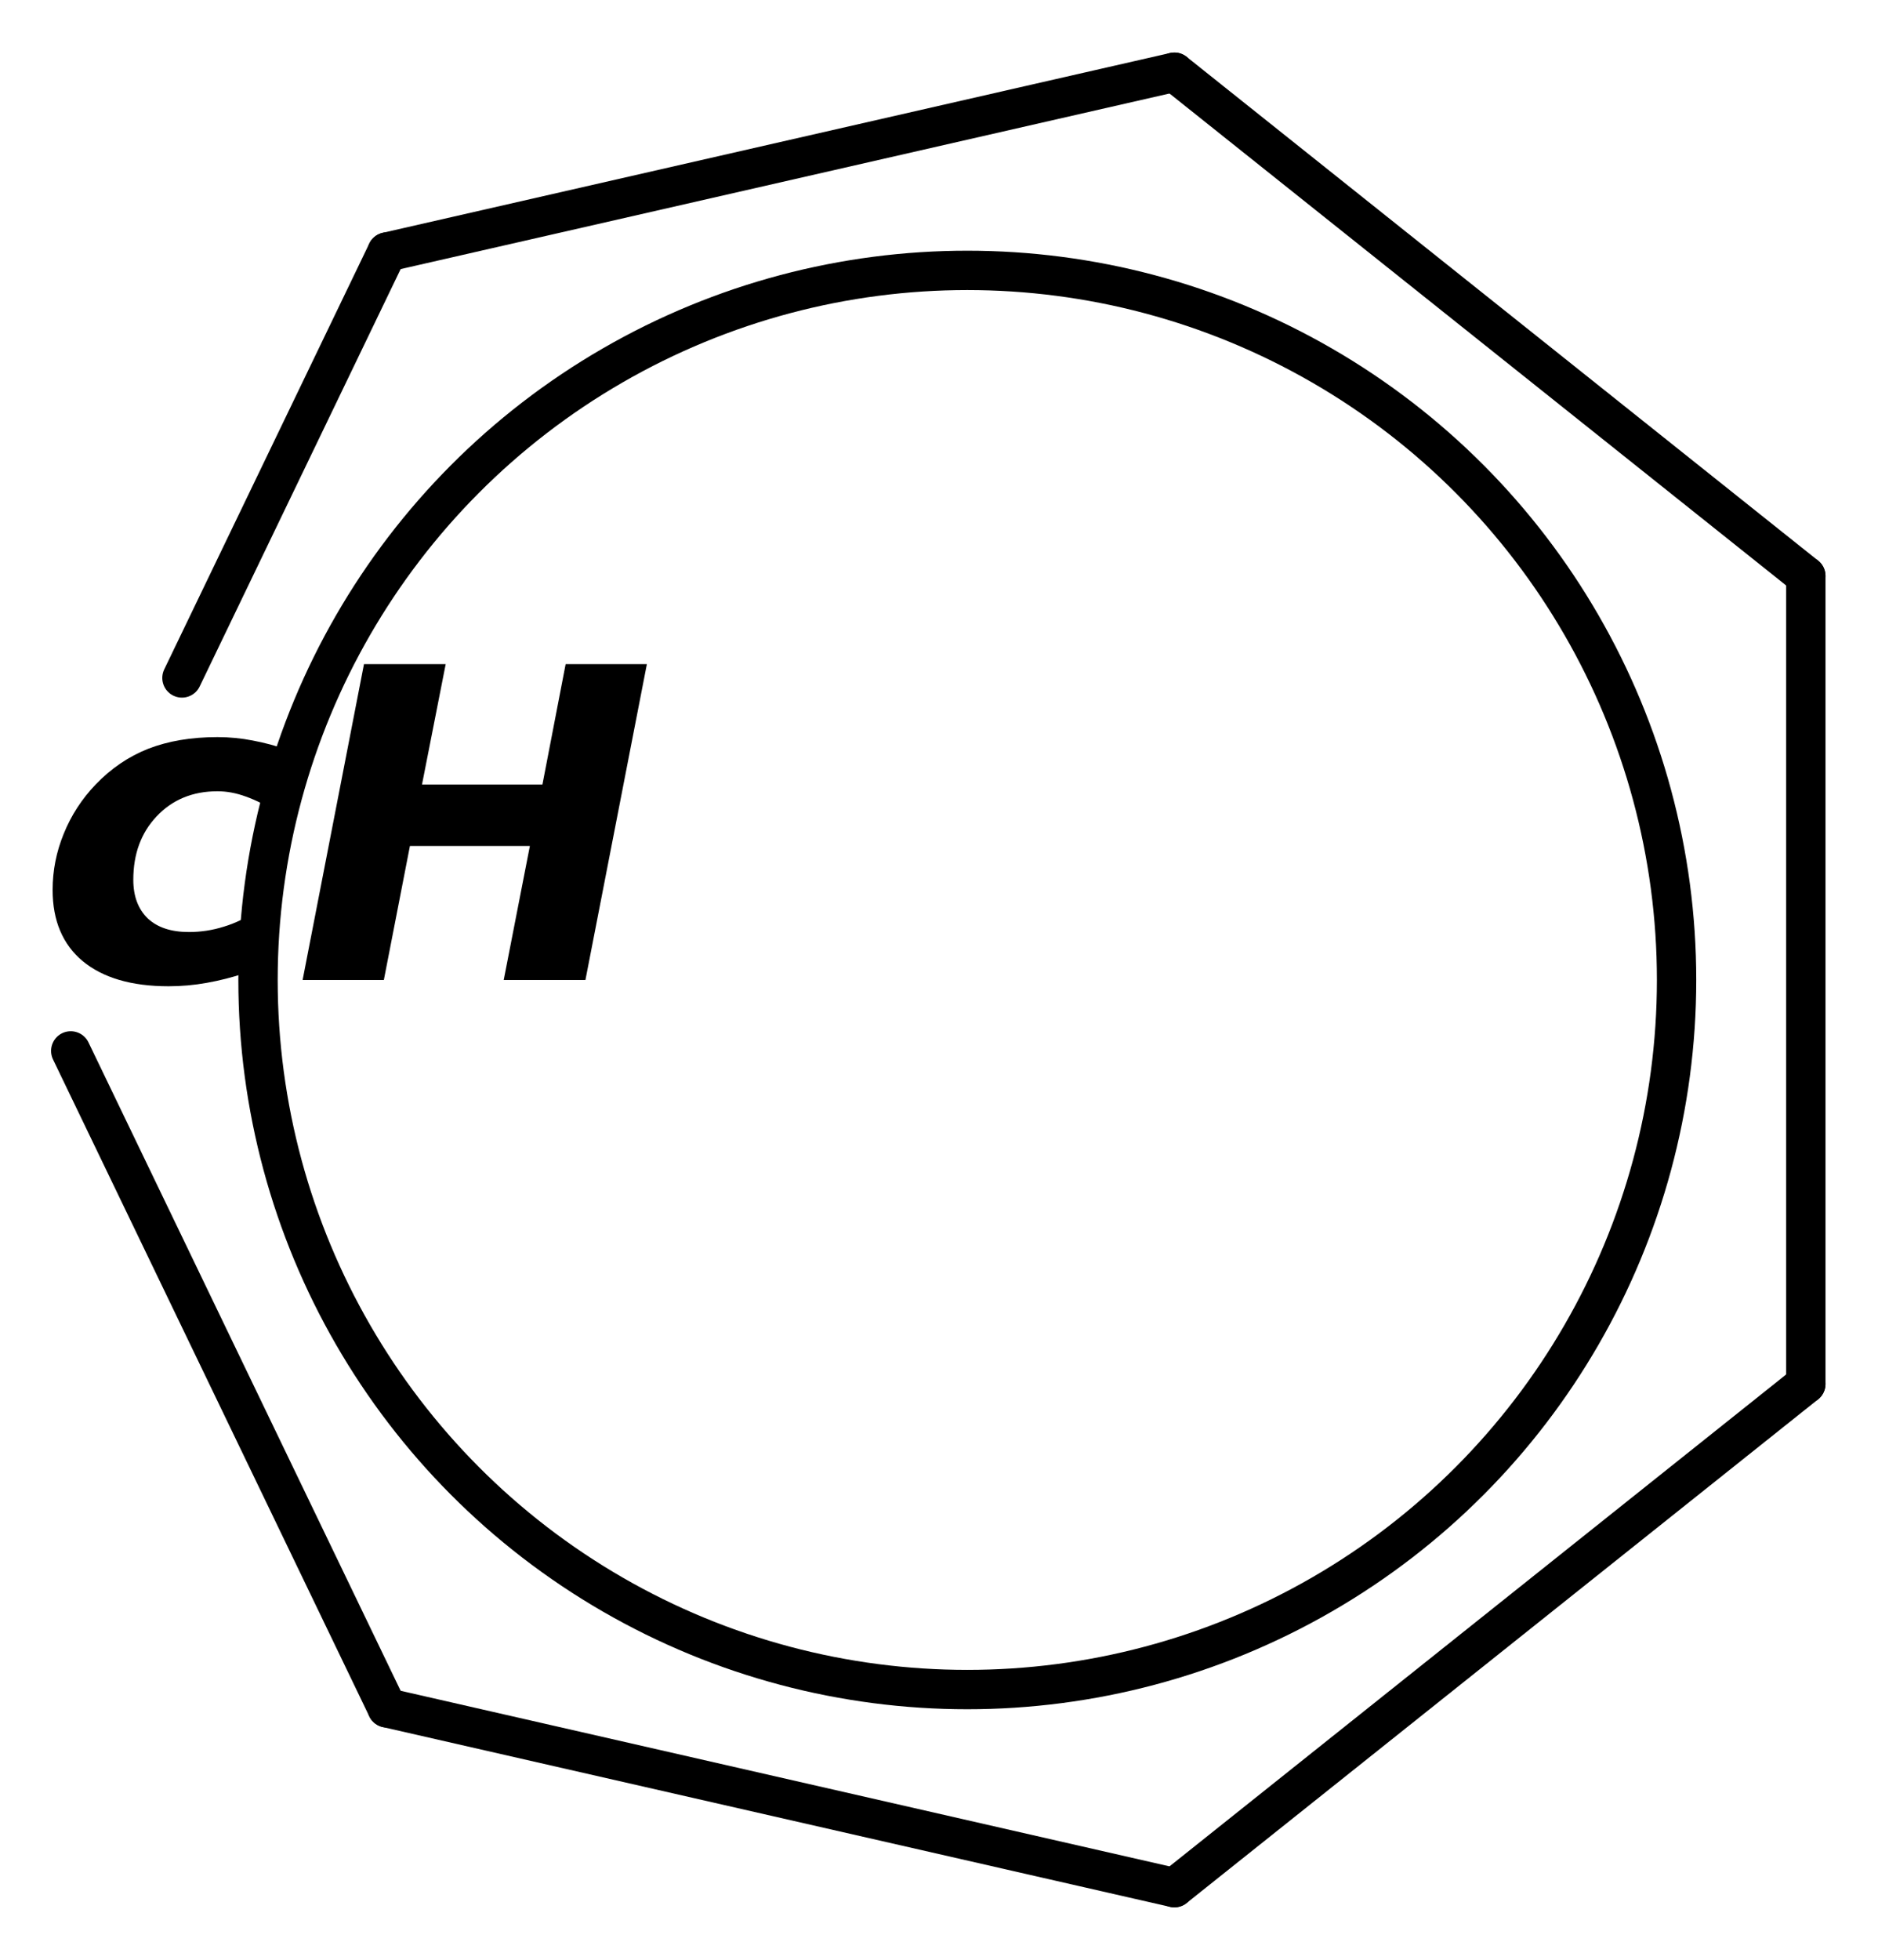
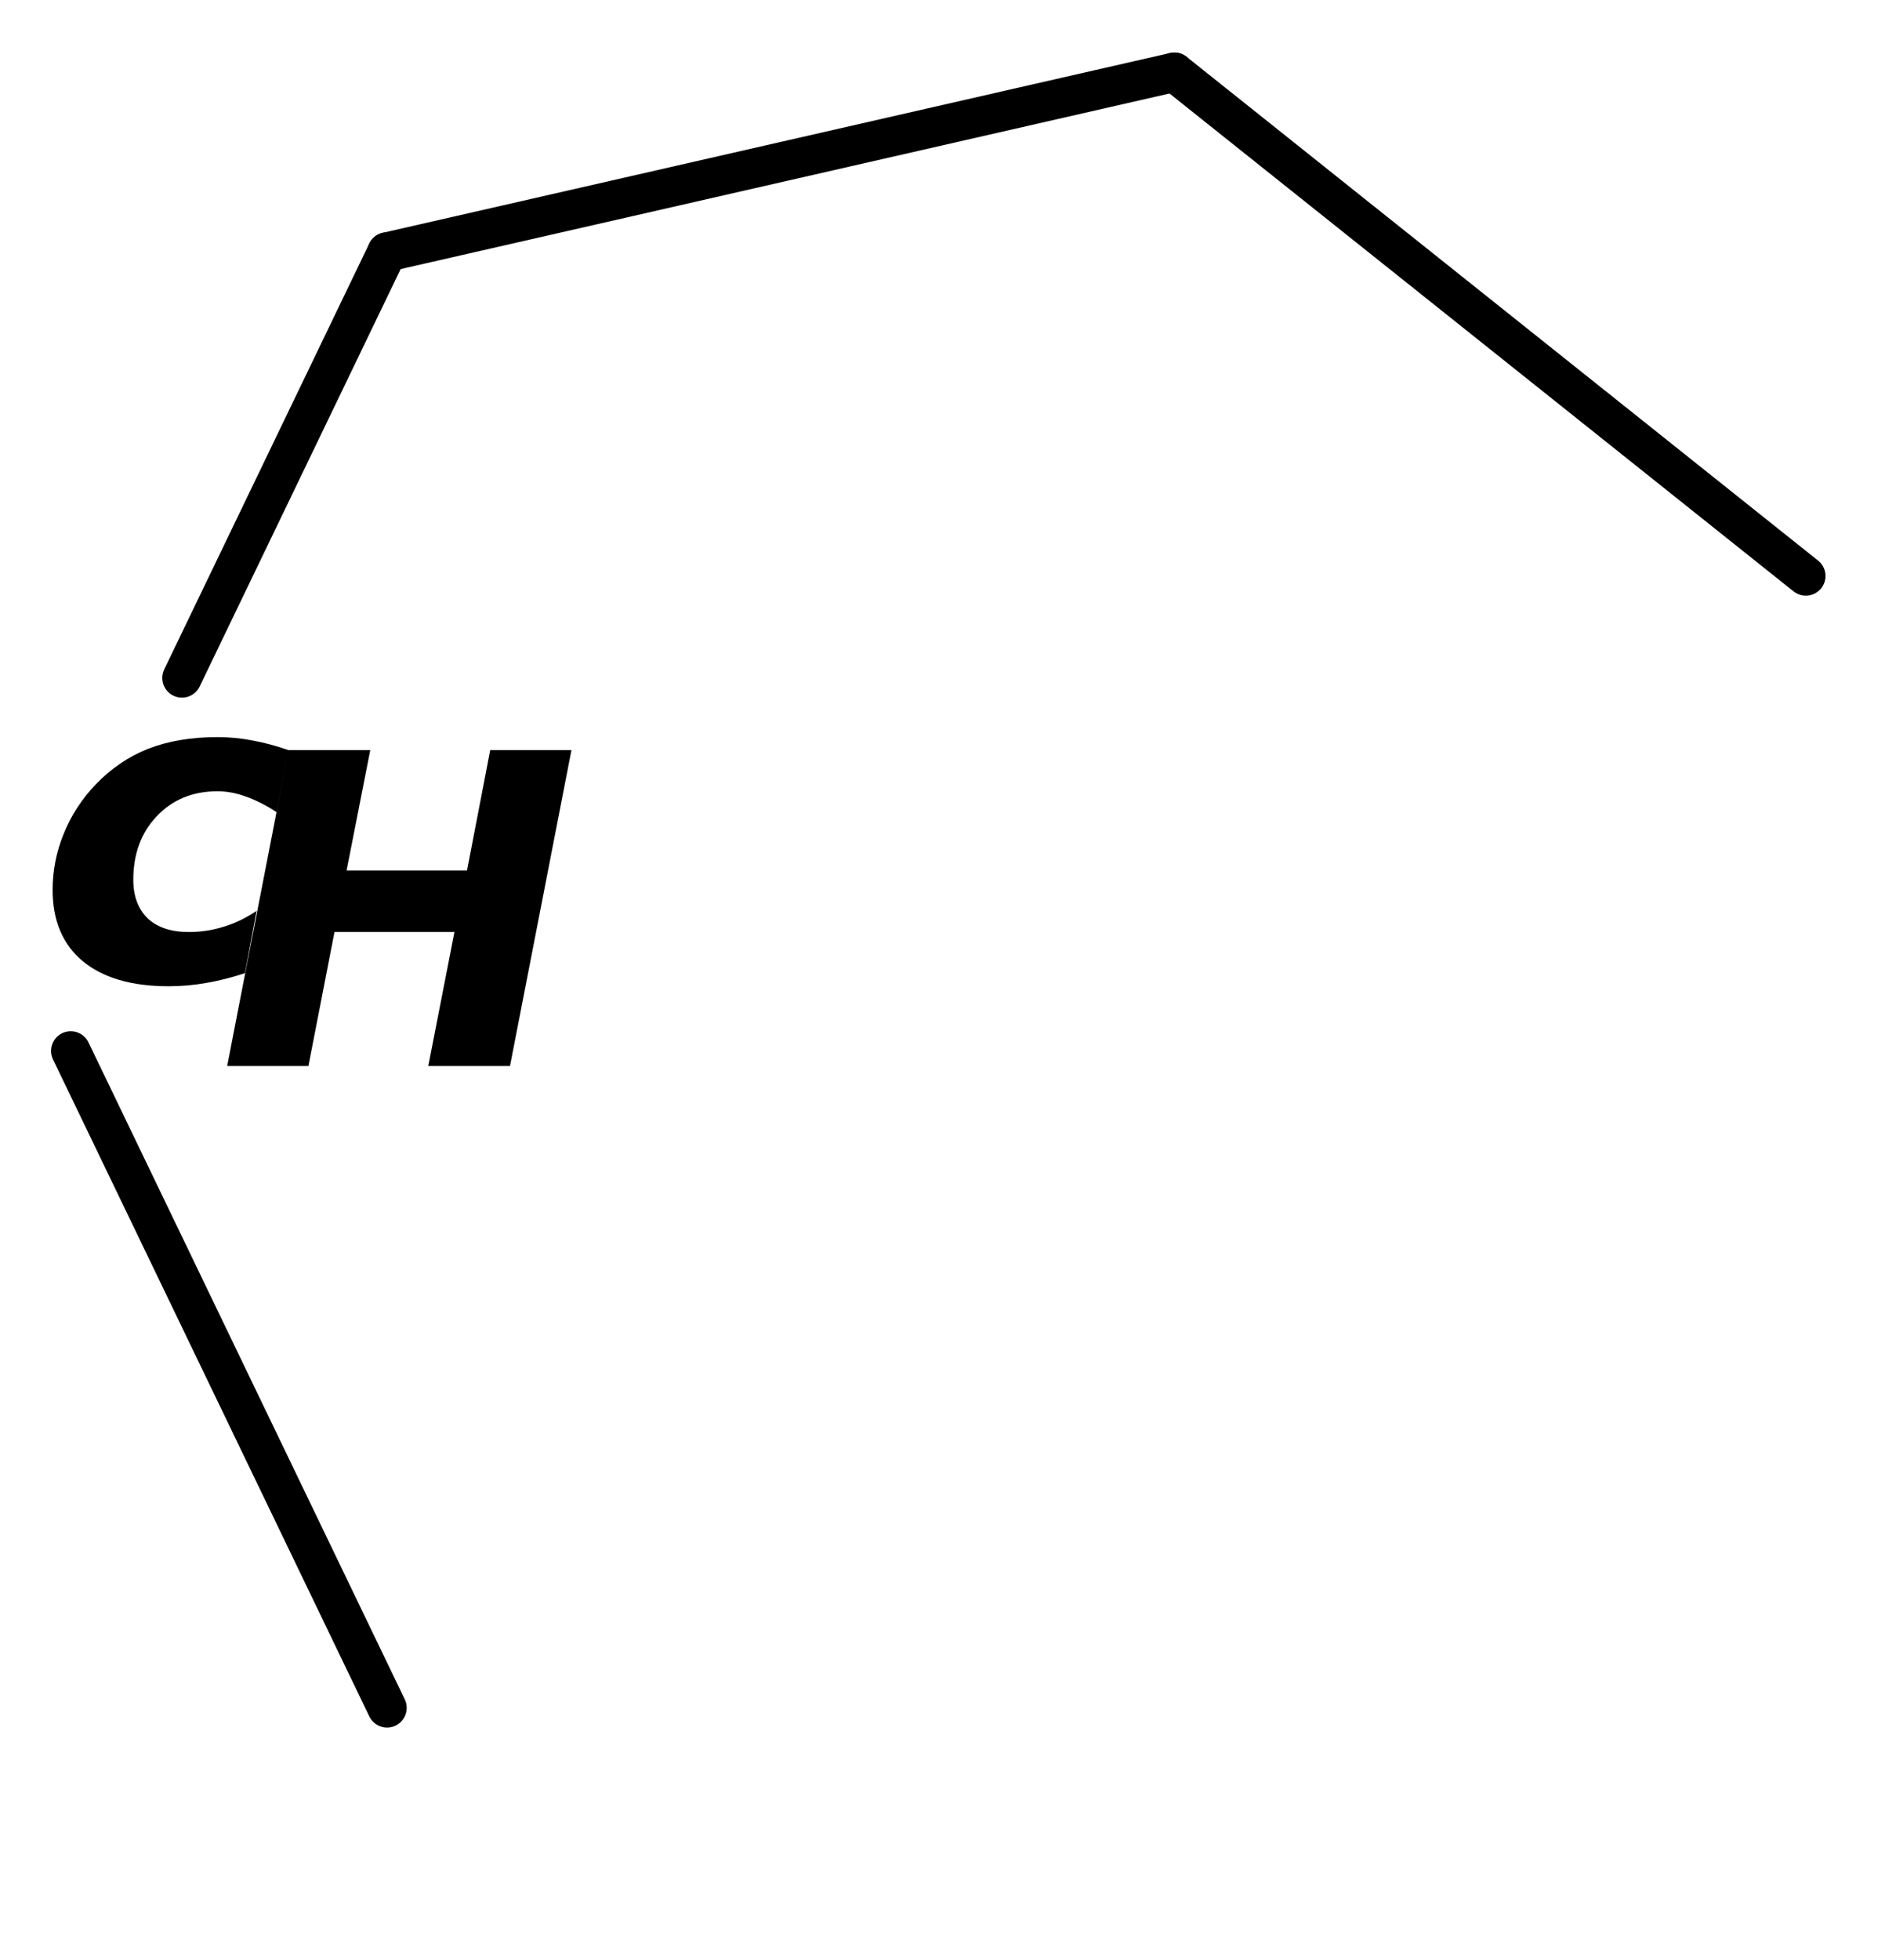
<svg xmlns="http://www.w3.org/2000/svg" version="1.2" width="23.626mm" height="24.645mm" viewBox="0 0 23.626 24.645">
  <desc>Generated by the Chemistry Development Kit (http://github.com/cdk)</desc>
  <g stroke-linecap="round" stroke-linejoin="round" stroke="#000000" stroke-width=".495" fill="#000000">
    <rect x=".0" y=".0" width="24.0" height="25.0" fill="#FFFFFF" stroke="none" />
    <g id="mol1" class="mol">
-       <line id="mol1bnd1" class="bond" x1="22.718" y1="17.403" x2="22.718" y2="7.243" />
      <line id="mol1bnd2" class="bond" x1="22.718" y1="7.243" x2="14.774" y2=".908" />
      <line id="mol1bnd3" class="bond" x1="14.774" y1=".908" x2="4.869" y2="3.169" />
      <line id="mol1bnd4" class="bond" x1="4.869" y1="3.169" x2="2.289" y2="8.525" />
      <line id="mol1bnd5" class="bond" x1=".89" y1="13.215" x2="4.869" y2="21.476" />
-       <line id="mol1bnd6" class="bond" x1="4.869" y1="21.476" x2="14.774" y2="23.737" />
-       <line id="mol1bnd7" class="bond" x1="22.718" y1="17.403" x2="14.774" y2="23.737" />
-       <path id="mol1atm5" class="atom" d="M3.63 9.433l-.152 .779q-.195 -.128 -.384 -.195q-.182 -.067 -.358 -.067q-.469 .0 -.767 .317q-.292 .31 -.292 .796q.0 .311 .183 .487q.182 .17 .517 .17q.225 .0 .438 -.067q.219 -.066 .413 -.2l-.146 .784q-.237 .079 -.48 .122q-.237 .043 -.481 .043q-.699 -.0 -1.082 -.317q-.377 -.316 -.377 -.894q-.0 -.365 .139 -.705q.14 -.347 .402 -.621q.292 -.304 .663 -.45q.377 -.146 .87 -.146q.225 .0 .444 .043q.225 .042 .45 .121zM4.579 8.351h1.028l-.298 1.514h1.515l.292 -1.514h1.022l-.773 3.972h-1.028l.329 -1.685h-1.509l-.328 1.685h-1.022l.772 -3.972z" stroke="none" />
-       <ellipse cx="12.169" cy="12.323" rx="8.923" ry="8.923" fill="none" stroke="#000000" />
+       <path id="mol1atm5" class="atom" d="M3.63 9.433l-.152 .779q-.195 -.128 -.384 -.195q-.182 -.067 -.358 -.067q-.469 .0 -.767 .317q-.292 .31 -.292 .796q.0 .311 .183 .487q.182 .17 .517 .17q.225 .0 .438 -.067q.219 -.066 .413 -.2l-.146 .784q-.237 .079 -.48 .122q-.237 .043 -.481 .043q-.699 -.0 -1.082 -.317q-.377 -.316 -.377 -.894q-.0 -.365 .139 -.705q.14 -.347 .402 -.621q.292 -.304 .663 -.45q.377 -.146 .87 -.146q.225 .0 .444 .043q.225 .042 .45 .121zh1.028l-.298 1.514h1.515l.292 -1.514h1.022l-.773 3.972h-1.028l.329 -1.685h-1.509l-.328 1.685h-1.022l.772 -3.972z" stroke="none" />
    </g>
  </g>
</svg>